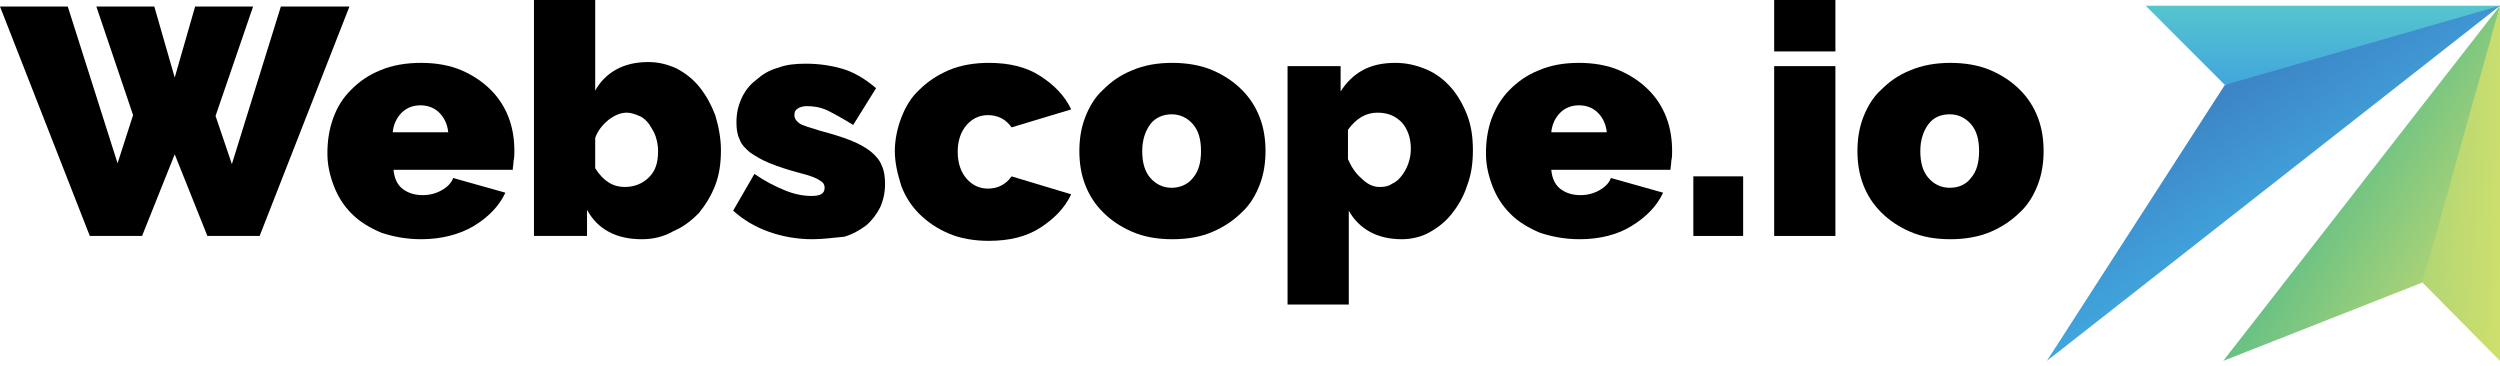
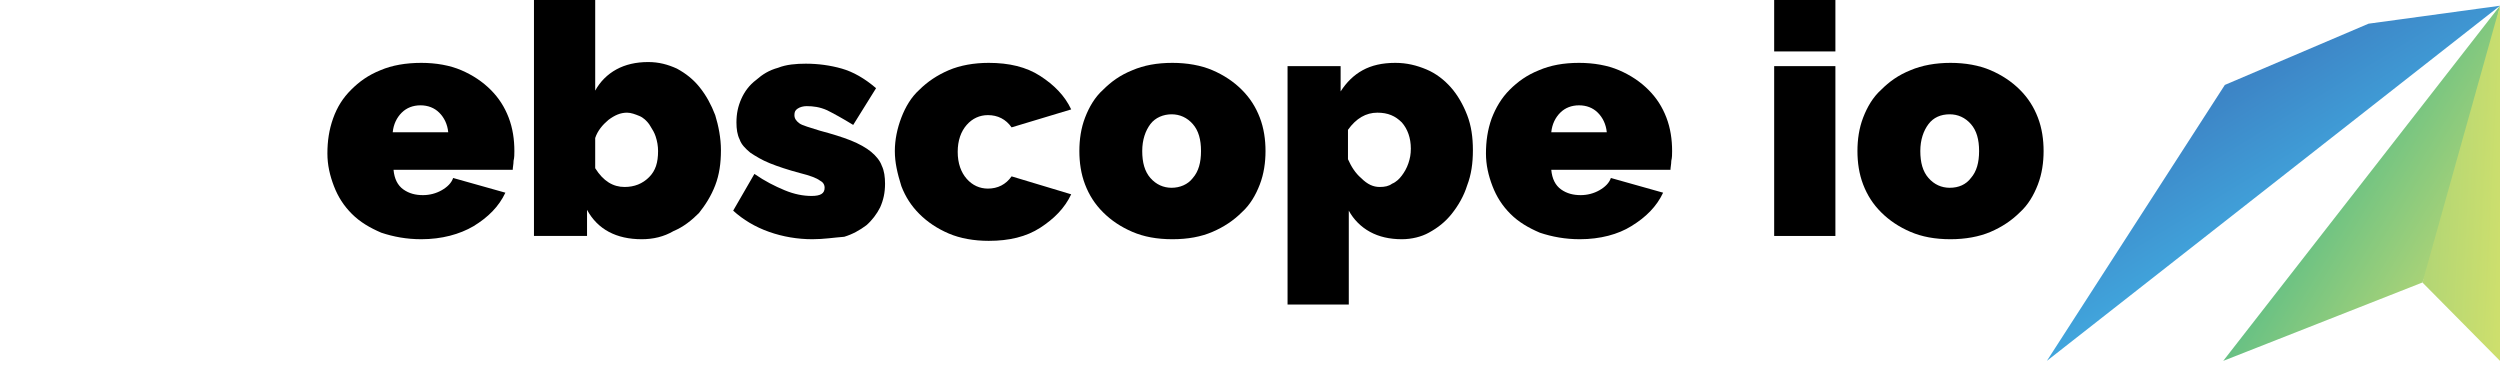
<svg xmlns="http://www.w3.org/2000/svg" width="232" height="34" viewBox="0 0 232 34" fill="none">
  <path d="M206.466 7.881L189.949 33.49L232 0.531L219.801 2.198L206.466 7.881Z" fill="url(#paint0_linear_1021_194)" />
  <path d="M206.315 33.49L224.802 26.216L228.363 17.579L232 0.531L206.315 33.49Z" fill="url(#paint1_linear_1021_194)" />
-   <path d="M232 0.531H199.117L206.466 7.881L232 0.531Z" fill="url(#paint2_linear_1021_194)" />
-   <path d="M232 33.49V0.531L224.802 26.216L232 33.49Z" fill="url(#paint3_linear_1021_194)" />
-   <path d="M8.941 0.605H14.32L16.214 7.197L18.108 0.605H23.488L20.003 10.758L21.518 15.229L26.064 0.605H32.428L24.094 21.896H19.245L16.214 14.319L13.184 21.896H8.334L0 0.605H6.289L10.911 15.153L12.35 10.682L8.941 0.605Z" fill="black" />
+   <path d="M232 33.49V0.531L224.802 26.216Z" fill="url(#paint3_linear_1021_194)" />
  <path fill-rule="evenodd" clip-rule="evenodd" d="M35.383 21.594C36.52 21.973 37.732 22.2 39.096 22.2C40.99 22.2 42.657 21.745 43.945 20.988C45.309 20.154 46.294 19.169 46.9 17.881L42.051 16.517C41.9 16.972 41.521 17.351 40.99 17.654C40.46 17.957 39.854 18.108 39.248 18.108C38.566 18.108 37.96 17.957 37.429 17.578C36.899 17.199 36.596 16.593 36.52 15.759H47.582C47.582 15.654 47.598 15.532 47.616 15.402C47.636 15.251 47.658 15.088 47.658 14.926C47.734 14.623 47.734 14.32 47.734 14.017C47.734 12.956 47.582 11.895 47.203 10.91C46.824 9.925 46.294 9.092 45.536 8.334C44.779 7.577 43.869 6.971 42.809 6.516C41.748 6.061 40.46 5.834 39.096 5.834C37.657 5.834 36.368 6.061 35.308 6.516C34.171 6.971 33.338 7.577 32.58 8.334C31.822 9.092 31.292 9.925 30.913 10.986C30.534 12.047 30.383 13.108 30.383 14.244C30.383 15.305 30.61 16.29 30.989 17.275C31.368 18.26 31.898 19.093 32.656 19.851C33.413 20.609 34.323 21.139 35.383 21.594ZM40.763 10.456C41.218 10.91 41.521 11.517 41.596 12.274H36.444C36.52 11.517 36.823 10.91 37.278 10.456C37.732 10.001 38.338 9.774 39.02 9.774C39.702 9.774 40.308 10.001 40.763 10.456Z" fill="black" />
  <path fill-rule="evenodd" clip-rule="evenodd" d="M54.477 19.472C55.462 21.291 57.205 22.2 59.553 22.2C60.614 22.2 61.599 21.973 62.508 21.442C63.417 21.063 64.175 20.457 64.857 19.775C65.463 19.018 65.993 18.184 66.372 17.199C66.751 16.214 66.903 15.153 66.903 13.941C66.903 12.805 66.675 11.668 66.372 10.683C65.993 9.698 65.539 8.865 64.933 8.107C64.327 7.349 63.645 6.819 62.811 6.364C61.978 5.986 61.144 5.758 60.159 5.758C59.023 5.758 58.038 5.986 57.205 6.44C56.371 6.895 55.689 7.577 55.235 8.41V0H49.552V21.897H54.477V19.472ZM60.235 16.442C59.629 17.048 58.871 17.351 57.962 17.351C56.901 17.351 55.992 16.82 55.234 15.608V12.805C55.462 12.123 55.916 11.592 56.447 11.138C57.053 10.683 57.583 10.456 58.19 10.456C58.568 10.456 58.947 10.607 59.326 10.759C59.705 10.911 60.008 11.214 60.235 11.517C60.285 11.599 60.334 11.678 60.383 11.756C60.558 12.035 60.723 12.298 60.841 12.653C60.993 13.108 61.069 13.562 61.069 14.017C61.069 15.078 60.841 15.835 60.235 16.442Z" fill="black" />
  <path d="M75.389 22.2C74.025 22.2 72.661 21.973 71.373 21.518C70.085 21.064 68.948 20.382 68.039 19.548L70.009 16.139C70.994 16.821 71.903 17.275 72.813 17.654C73.722 18.033 74.555 18.184 75.313 18.184C76.146 18.184 76.525 17.957 76.525 17.427C76.525 17.124 76.374 16.896 76.071 16.745C75.768 16.518 75.161 16.29 74.252 16.063C73.116 15.76 72.207 15.457 71.449 15.154C70.691 14.851 70.085 14.472 69.63 14.169C69.176 13.79 68.797 13.411 68.645 12.957C68.418 12.502 68.342 11.972 68.342 11.365C68.342 10.532 68.494 9.85 68.797 9.168C69.1 8.486 69.555 7.88 70.161 7.426C70.767 6.895 71.373 6.516 72.207 6.289C72.964 5.986 73.873 5.91 74.783 5.91C75.919 5.91 77.056 6.062 78.116 6.365C79.177 6.668 80.238 7.274 81.299 8.183L79.177 11.593C78.192 10.987 77.359 10.532 76.753 10.229C76.071 9.926 75.465 9.85 74.858 9.85C74.555 9.85 74.252 9.926 74.025 10.077C73.798 10.229 73.722 10.38 73.722 10.684C73.722 10.987 73.873 11.214 74.177 11.441C74.48 11.668 75.161 11.82 76.071 12.123C77.207 12.426 78.192 12.729 78.95 13.032C79.707 13.335 80.389 13.714 80.844 14.093C81.299 14.472 81.677 14.927 81.829 15.381C82.056 15.836 82.132 16.442 82.132 17.048C82.132 17.881 81.981 18.563 81.677 19.245C81.374 19.851 80.92 20.457 80.389 20.912C79.783 21.367 79.101 21.746 78.344 21.973C77.359 22.049 76.45 22.2 75.389 22.2Z" fill="black" />
  <path d="M83.041 14.017C83.041 12.956 83.269 11.895 83.647 10.91C84.026 9.925 84.557 9.016 85.314 8.334C86.072 7.577 86.981 6.971 88.042 6.516C89.103 6.061 90.391 5.834 91.754 5.834C93.649 5.834 95.24 6.213 96.528 7.046C97.816 7.88 98.801 8.865 99.407 10.153L93.876 11.82C93.346 11.062 92.588 10.683 91.679 10.683C90.921 10.683 90.239 10.986 89.709 11.592C89.178 12.198 88.875 13.032 88.875 14.093C88.875 15.153 89.178 15.987 89.709 16.593C90.239 17.199 90.921 17.502 91.679 17.502C92.588 17.502 93.346 17.123 93.876 16.366L99.407 18.032C98.801 19.321 97.816 20.306 96.528 21.139C95.24 21.973 93.649 22.351 91.754 22.351C90.391 22.351 89.103 22.124 88.042 21.669C86.981 21.215 86.072 20.609 85.314 19.851C84.557 19.093 84.026 18.26 83.647 17.275C83.269 16.063 83.041 15.078 83.041 14.017Z" fill="black" />
  <path fill-rule="evenodd" clip-rule="evenodd" d="M105.089 21.518C106.15 21.973 107.362 22.2 108.802 22.2C110.242 22.2 111.454 21.973 112.515 21.518C113.575 21.063 114.485 20.457 115.242 19.699C116 19.017 116.53 18.108 116.909 17.123C117.288 16.138 117.44 15.078 117.44 14.017C117.44 12.956 117.288 11.895 116.909 10.91C116.53 9.925 116 9.092 115.242 8.334C114.485 7.577 113.575 6.971 112.515 6.516C111.454 6.061 110.166 5.834 108.802 5.834C107.362 5.834 106.15 6.061 105.089 6.516C103.953 6.971 103.119 7.577 102.362 8.334C101.604 9.016 101.074 9.925 100.695 10.91C100.316 11.895 100.165 12.956 100.165 14.017C100.165 15.078 100.316 16.138 100.695 17.123C101.074 18.108 101.604 18.942 102.362 19.699C103.119 20.457 104.029 21.063 105.089 21.518ZM106.756 16.517C106.226 15.911 105.999 15.078 105.999 14.017C105.999 12.956 106.302 12.123 106.756 11.517C107.211 10.91 107.969 10.607 108.726 10.607C109.484 10.607 110.166 10.91 110.696 11.517C111.227 12.123 111.454 12.956 111.454 14.017C111.454 15.078 111.227 15.911 110.696 16.517C110.242 17.123 109.484 17.426 108.726 17.426C107.969 17.426 107.287 17.123 106.756 16.517Z" fill="black" />
  <path fill-rule="evenodd" clip-rule="evenodd" d="M127.138 21.518C127.971 21.973 128.956 22.2 130.093 22.2C131.002 22.2 131.911 21.973 132.593 21.594C133.427 21.139 134.108 20.609 134.715 19.851C135.321 19.093 135.851 18.184 136.154 17.199C136.533 16.214 136.685 15.153 136.685 13.941C136.685 12.729 136.533 11.668 136.154 10.683C135.775 9.698 135.245 8.789 134.639 8.107C134.033 7.425 133.275 6.819 132.366 6.44C131.457 6.061 130.547 5.834 129.487 5.834C128.274 5.834 127.289 6.061 126.456 6.516C125.623 6.971 124.941 7.652 124.41 8.486V6.137H119.485V28.261H125.168V19.548C125.623 20.381 126.304 21.063 127.138 21.518ZM129.184 17.048C128.881 17.275 128.502 17.351 128.047 17.351C127.441 17.351 126.911 17.123 126.304 16.517C125.774 16.063 125.395 15.457 125.092 14.775V12.047C125.85 10.986 126.759 10.456 127.82 10.456C128.805 10.456 129.487 10.759 130.093 11.365C130.623 11.971 130.926 12.805 130.926 13.79C130.926 14.32 130.85 14.699 130.699 15.153C130.547 15.608 130.32 15.987 130.093 16.29C129.866 16.593 129.562 16.896 129.184 17.048Z" fill="black" />
  <path fill-rule="evenodd" clip-rule="evenodd" d="M142.897 21.594C144.034 21.973 145.246 22.2 146.61 22.2C148.504 22.2 150.171 21.745 151.383 20.988C152.747 20.154 153.732 19.169 154.338 17.881L149.489 16.517C149.338 16.972 148.959 17.351 148.428 17.654C147.898 17.957 147.292 18.108 146.686 18.108C146.004 18.108 145.398 17.957 144.867 17.578C144.337 17.199 144.034 16.593 143.958 15.759H155.02C155.02 15.654 155.036 15.532 155.054 15.402C155.074 15.251 155.096 15.088 155.096 14.926C155.172 14.623 155.172 14.32 155.172 14.017V14.017C155.172 12.956 155.02 11.895 154.641 10.91C154.263 9.925 153.732 9.092 152.974 8.334C152.217 7.577 151.308 6.971 150.247 6.516C149.186 6.061 147.898 5.834 146.534 5.834C145.095 5.834 143.882 6.061 142.822 6.516C141.685 6.971 140.852 7.577 140.094 8.334C139.336 9.092 138.806 10.001 138.427 10.986C138.048 12.047 137.897 13.108 137.897 14.244C137.897 15.305 138.124 16.29 138.503 17.275C138.882 18.26 139.412 19.093 140.17 19.851C140.927 20.609 141.837 21.139 142.897 21.594ZM148.277 10.456C148.731 10.91 149.035 11.517 149.11 12.274H143.958C144.034 11.517 144.337 10.91 144.792 10.456C145.246 10.001 145.852 9.774 146.534 9.774C147.216 9.774 147.822 10.001 148.277 10.456Z" fill="black" />
-   <path d="M157.142 21.896V16.365H161.764V21.896H157.142Z" fill="black" />
  <path fill-rule="evenodd" clip-rule="evenodd" d="M164.643 0V4.773H170.325V0H164.643ZM164.643 6.137V21.897H170.325V6.137H164.643Z" fill="black" />
  <path fill-rule="evenodd" clip-rule="evenodd" d="M177.296 21.518C178.356 21.973 179.569 22.2 181.008 22.2C182.372 22.2 183.66 21.973 184.721 21.518C185.782 21.063 186.691 20.457 187.449 19.699C188.206 19.017 188.737 18.108 189.115 17.123C189.494 16.138 189.646 15.078 189.646 14.017C189.646 12.956 189.494 11.895 189.115 10.91C188.737 9.925 188.206 9.092 187.449 8.334C186.691 7.577 185.782 6.971 184.721 6.516C183.66 6.061 182.372 5.834 181.008 5.834C179.645 5.834 178.356 6.061 177.296 6.516C176.159 6.971 175.326 7.577 174.568 8.334C173.81 9.016 173.28 9.925 172.901 10.91C172.522 11.895 172.371 12.956 172.371 14.017C172.371 15.078 172.522 16.138 172.901 17.123C173.28 18.108 173.81 18.942 174.568 19.699C175.326 20.457 176.235 21.063 177.296 21.518ZM178.963 16.517C178.432 15.911 178.205 15.078 178.205 14.017C178.205 12.956 178.508 12.123 178.963 11.517C179.417 10.91 180.099 10.607 180.933 10.607C181.69 10.607 182.372 10.91 182.903 11.517C183.433 12.123 183.66 12.956 183.66 14.017C183.66 15.078 183.433 15.911 182.903 16.517C182.448 17.123 181.766 17.426 180.933 17.426C180.175 17.426 179.493 17.123 178.963 16.517Z" fill="black" />
  <defs>
    <linearGradient id="paint0_linear_1021_194" x1="219.109" y1="15.736" x2="212.529" y2="5.026" gradientUnits="userSpaceOnUse">
      <stop stop-color="#41A6DD" />
      <stop offset="1" stop-color="#3D85C6" />
    </linearGradient>
    <linearGradient id="paint1_linear_1021_194" x1="230.204" y1="18.524" x2="219.369" y2="11.943" gradientUnits="userSpaceOnUse">
      <stop stop-color="#ABD377" />
      <stop offset="0.984" stop-color="#68C184" />
    </linearGradient>
    <linearGradient id="paint2_linear_1021_194" x1="231.938" y1="7.877" x2="231.938" y2="0.565" gradientUnits="userSpaceOnUse">
      <stop stop-color="#41A6DD" />
      <stop offset="1" stop-color="#56C5CE" />
    </linearGradient>
    <linearGradient id="paint3_linear_1021_194" x1="242.053" y1="-12.422" x2="224.857" y2="-13.242" gradientUnits="userSpaceOnUse">
      <stop stop-color="#ECEA64" />
      <stop offset="1" stop-color="#ABD377" />
    </linearGradient>
  </defs>
</svg>